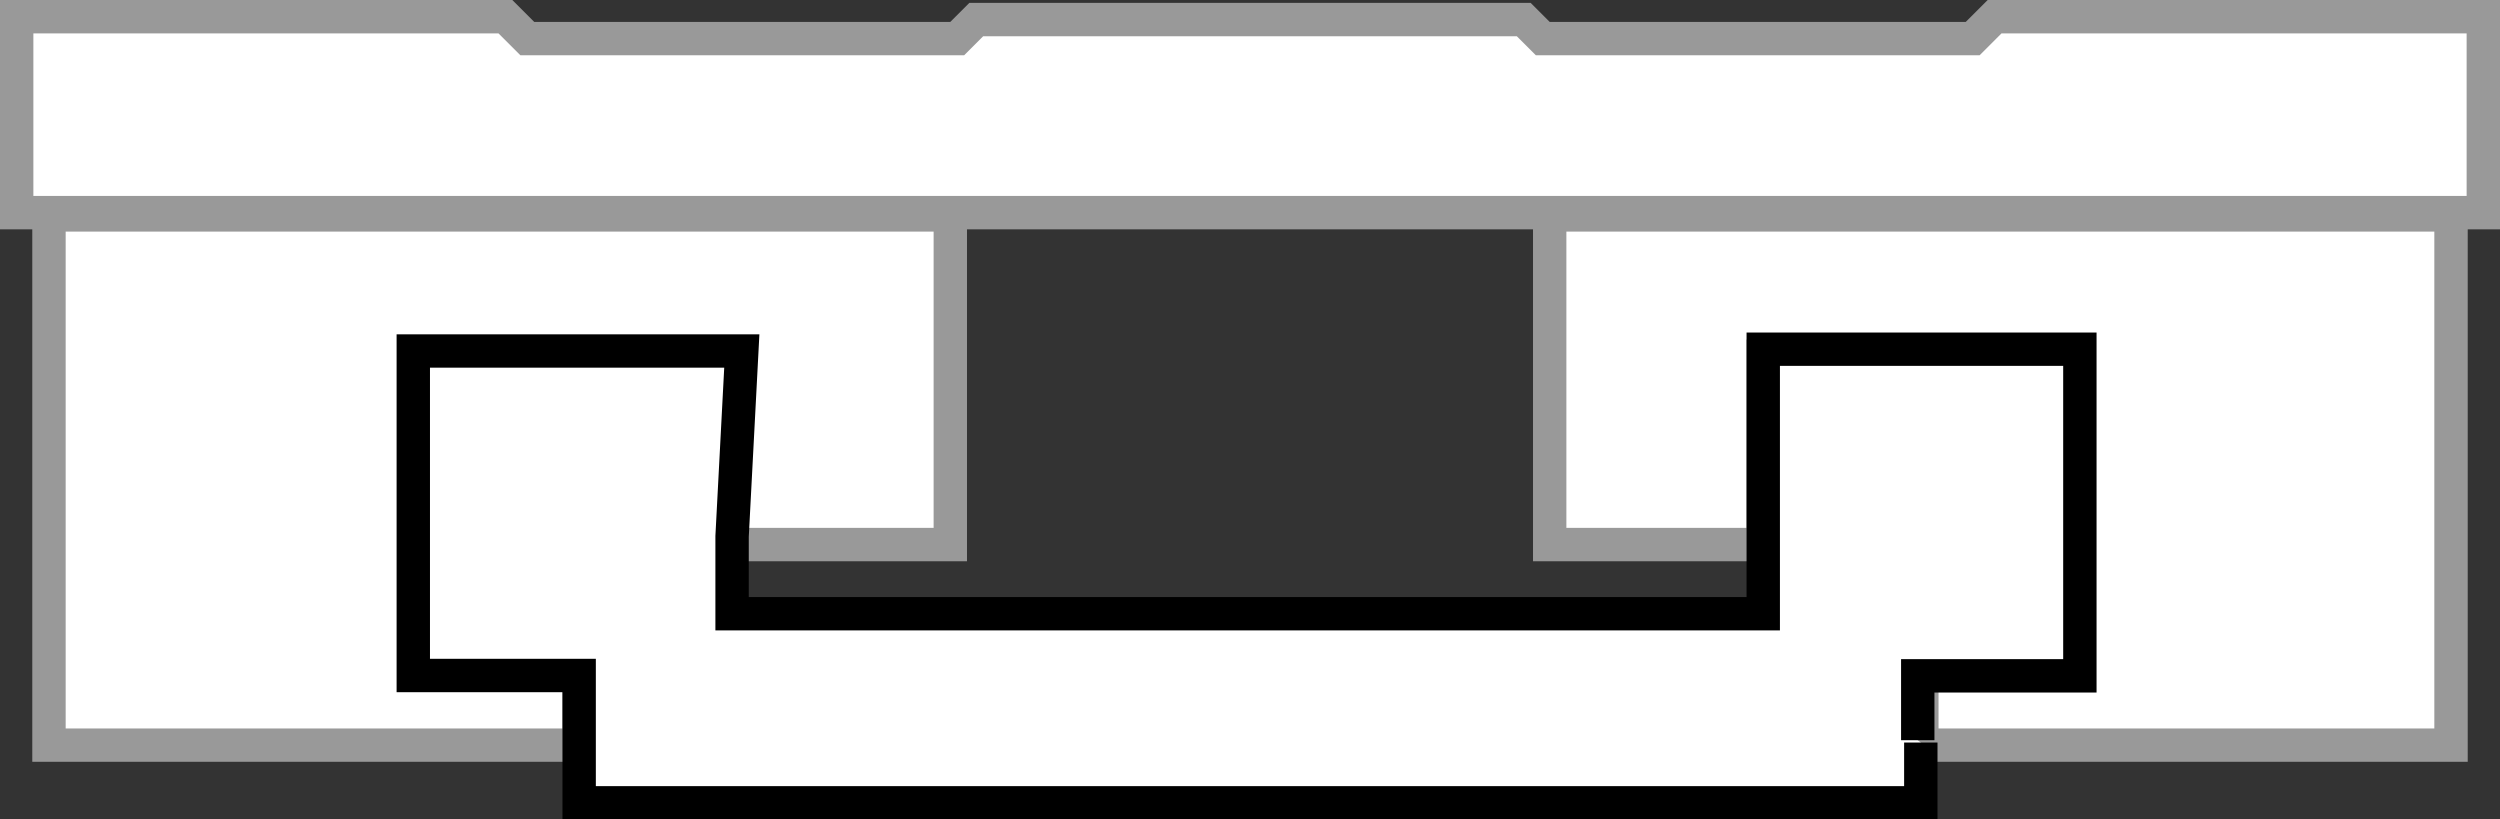
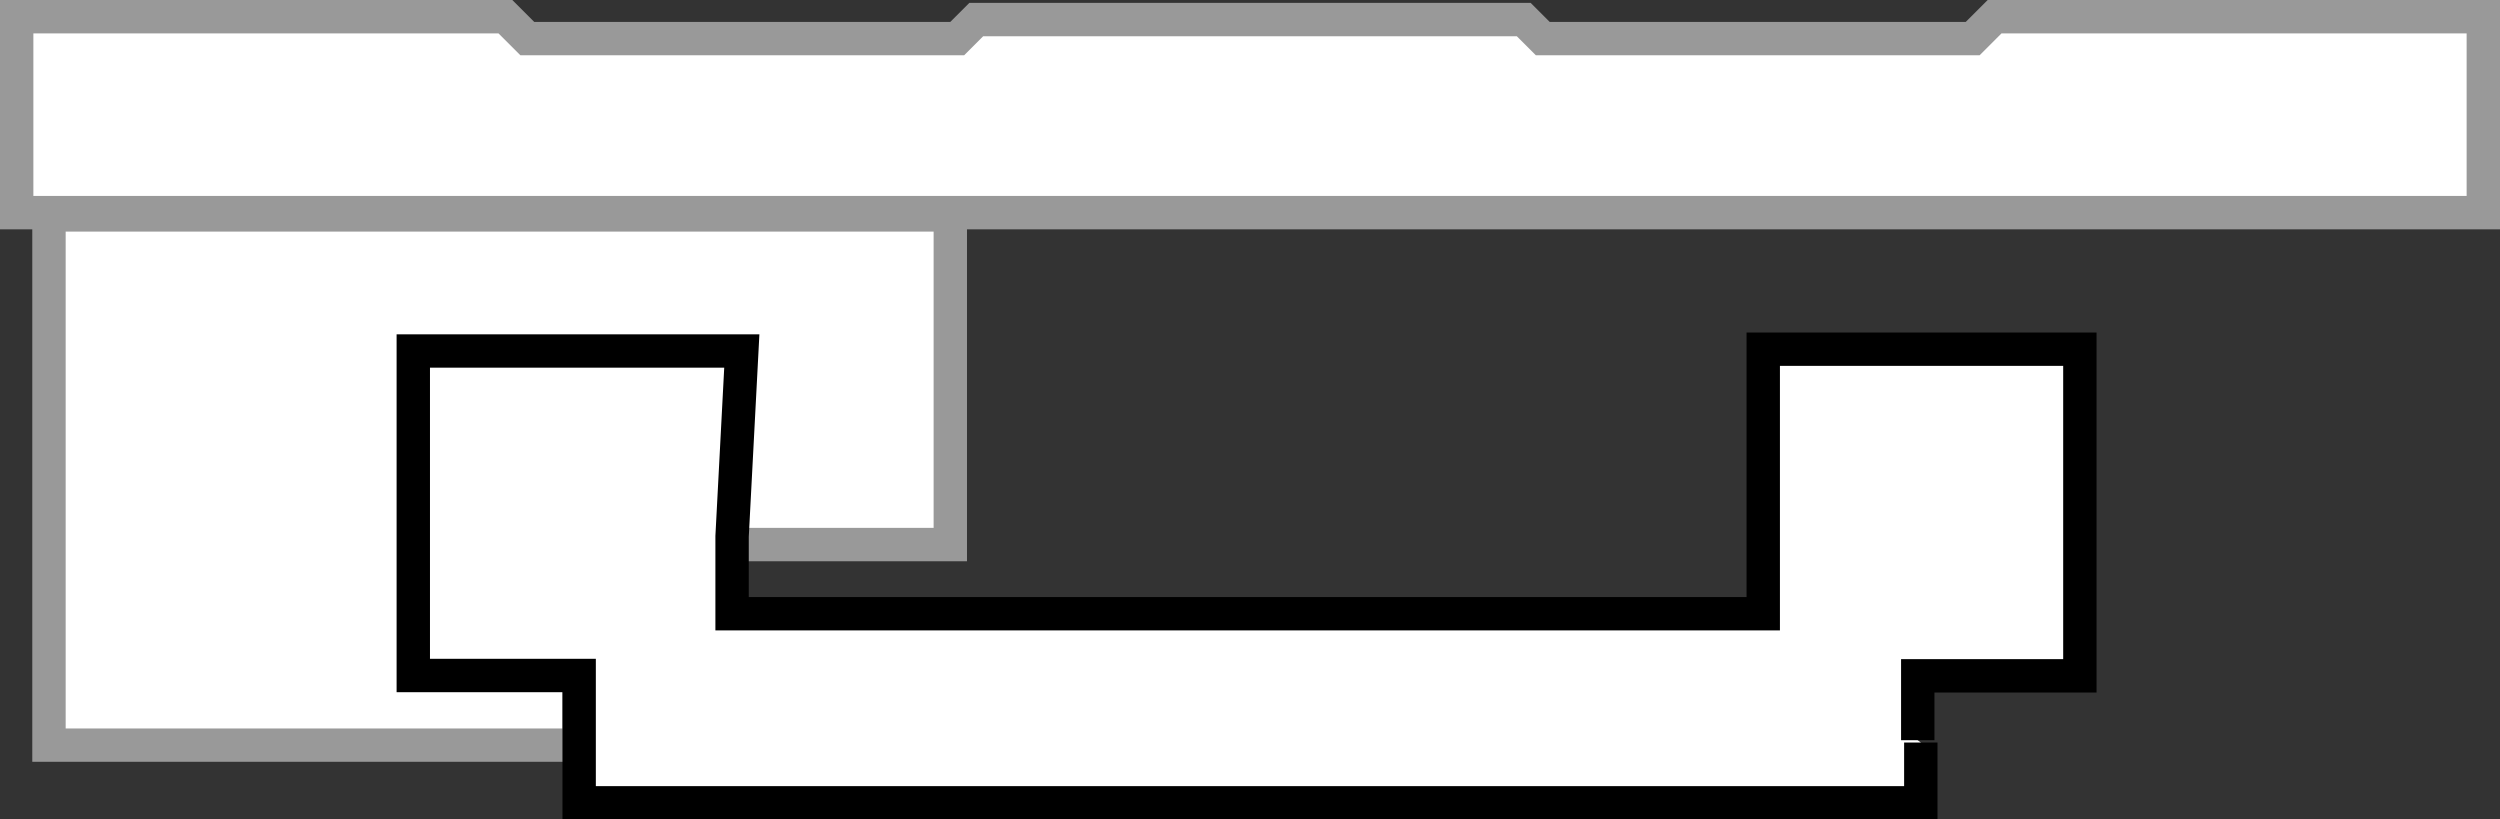
<svg xmlns="http://www.w3.org/2000/svg" version="1.1" id="image" x="0px" y="0px" width="59.928px" height="19.643px" viewBox="0 0 59.928 19.643" enable-background="new 0 0 59.928 19.643" xml:space="preserve">
  <rect x="0" y="0" width="59.928" height="19.643" fill="#333333" stroke="none" />
  <polyline fill="#FFFFFF" stroke="#999999" stroke-width="0.8" stroke-miterlimit="10" points="29.964,5.097 0.4,5.097 0.4,0.4   12.115,0.4 12.64,0.925 22.946,0.925 23.402,0.469 29.853,0.469 30.074,0.469 36.526,0.469 36.982,0.925 47.288,0.925   47.813,0.4 59.528,0.4 59.528,5.097 29.964,5.097 " />
-   <polygon fill="#FFFFFF" stroke="#999999" stroke-width="0.8" stroke-miterlimit="10" points="42.136,13.054 37.148,13.054   37.148,5.152 58.754,5.152 58.754,17.862 46.1,17.862 46.069,17.808 46.069,16.054 49.761,16.046 49.761,8.539   42.267,8.539 42.267,12.925 " />
  <polygon fill="#FFFFFF" stroke="#999999" stroke-width="0.8" stroke-miterlimit="10" points="13.883,17.714 13.883,16.046   10.056,16.046 10.056,8.539 17.549,8.539 17.549,12.857 17.732,13.054 22.78,13.054 22.78,5.152 1.174,5.152   1.174,17.862 13.828,17.862 " />
  <polyline fill="#FFFFFF" stroke="#000000" stroke-width="0.8" stroke-miterlimit="10" points="46.044,17.8 46.044,19.244   30.019,19.244 29.909,19.244 13.883,19.244 13.883,17.714 13.883,16.193 9.907,16.193 9.907,8.414 17.782,8.414   17.549,12.857 17.549,14.712 42.267,14.712 42.267,12.925 42.267,8.371 49.857,8.371 49.857,16.2 45.971,16.2   45.971,17.743 " />
</svg>